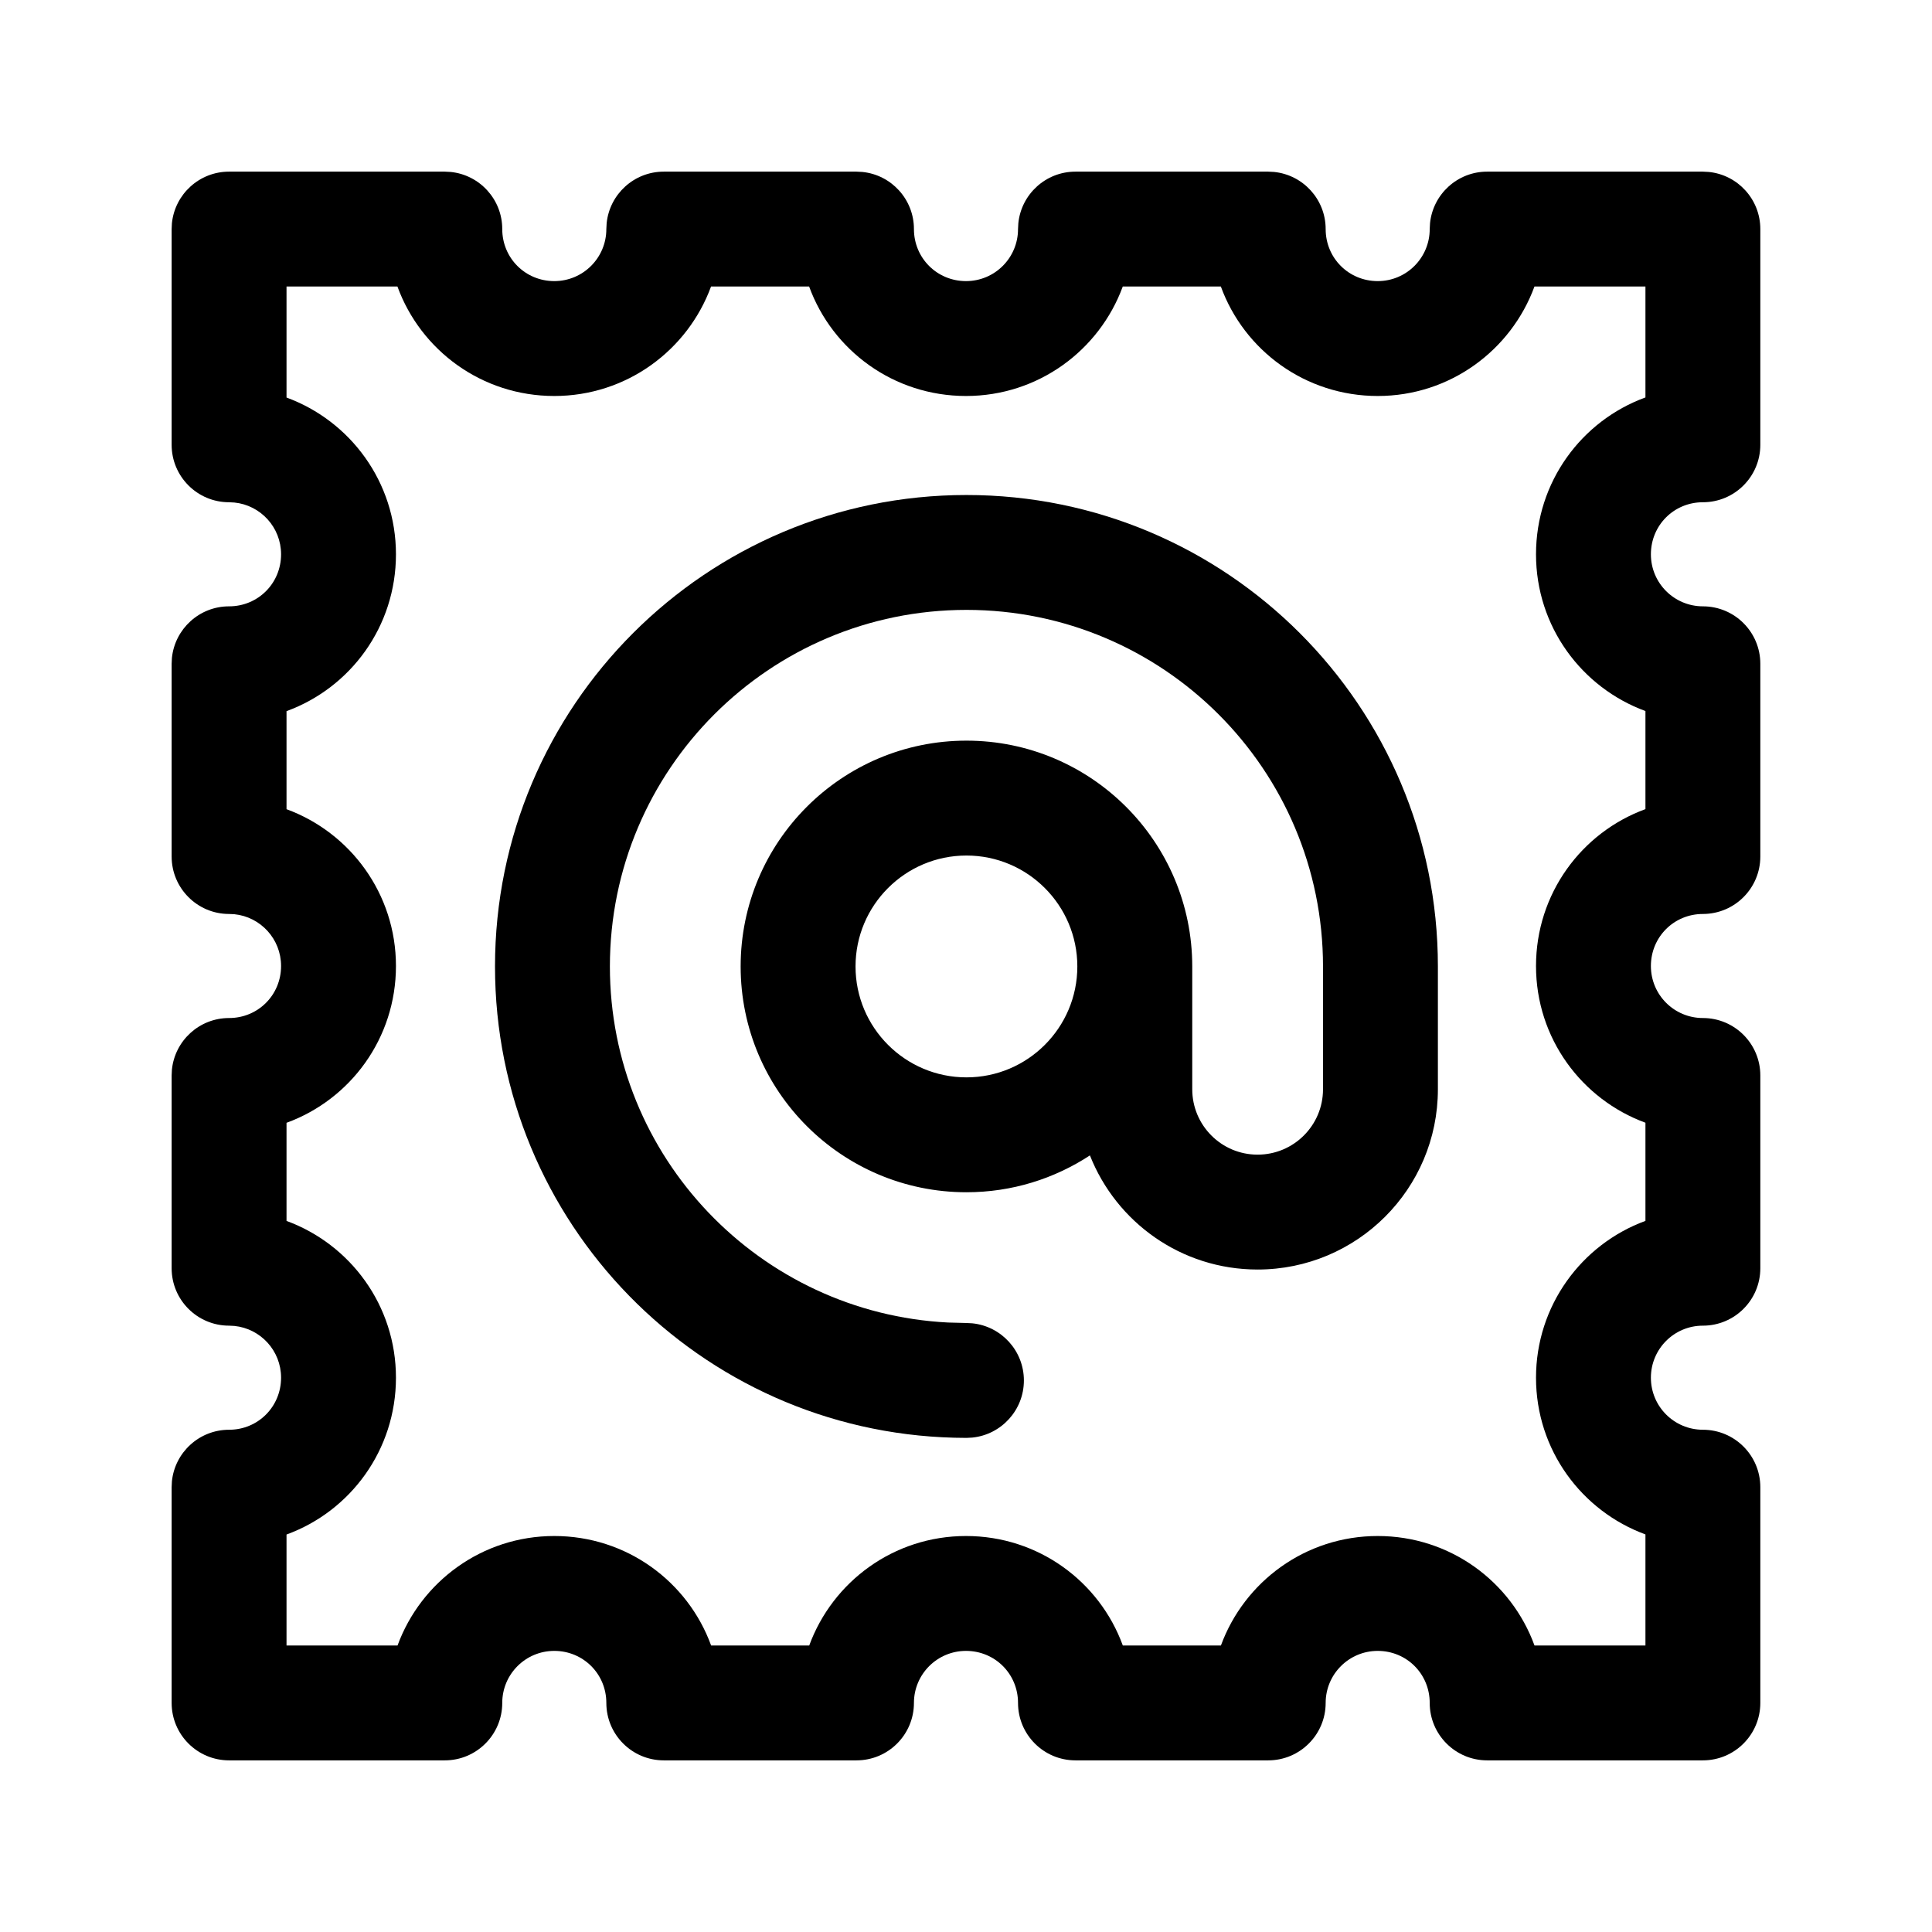
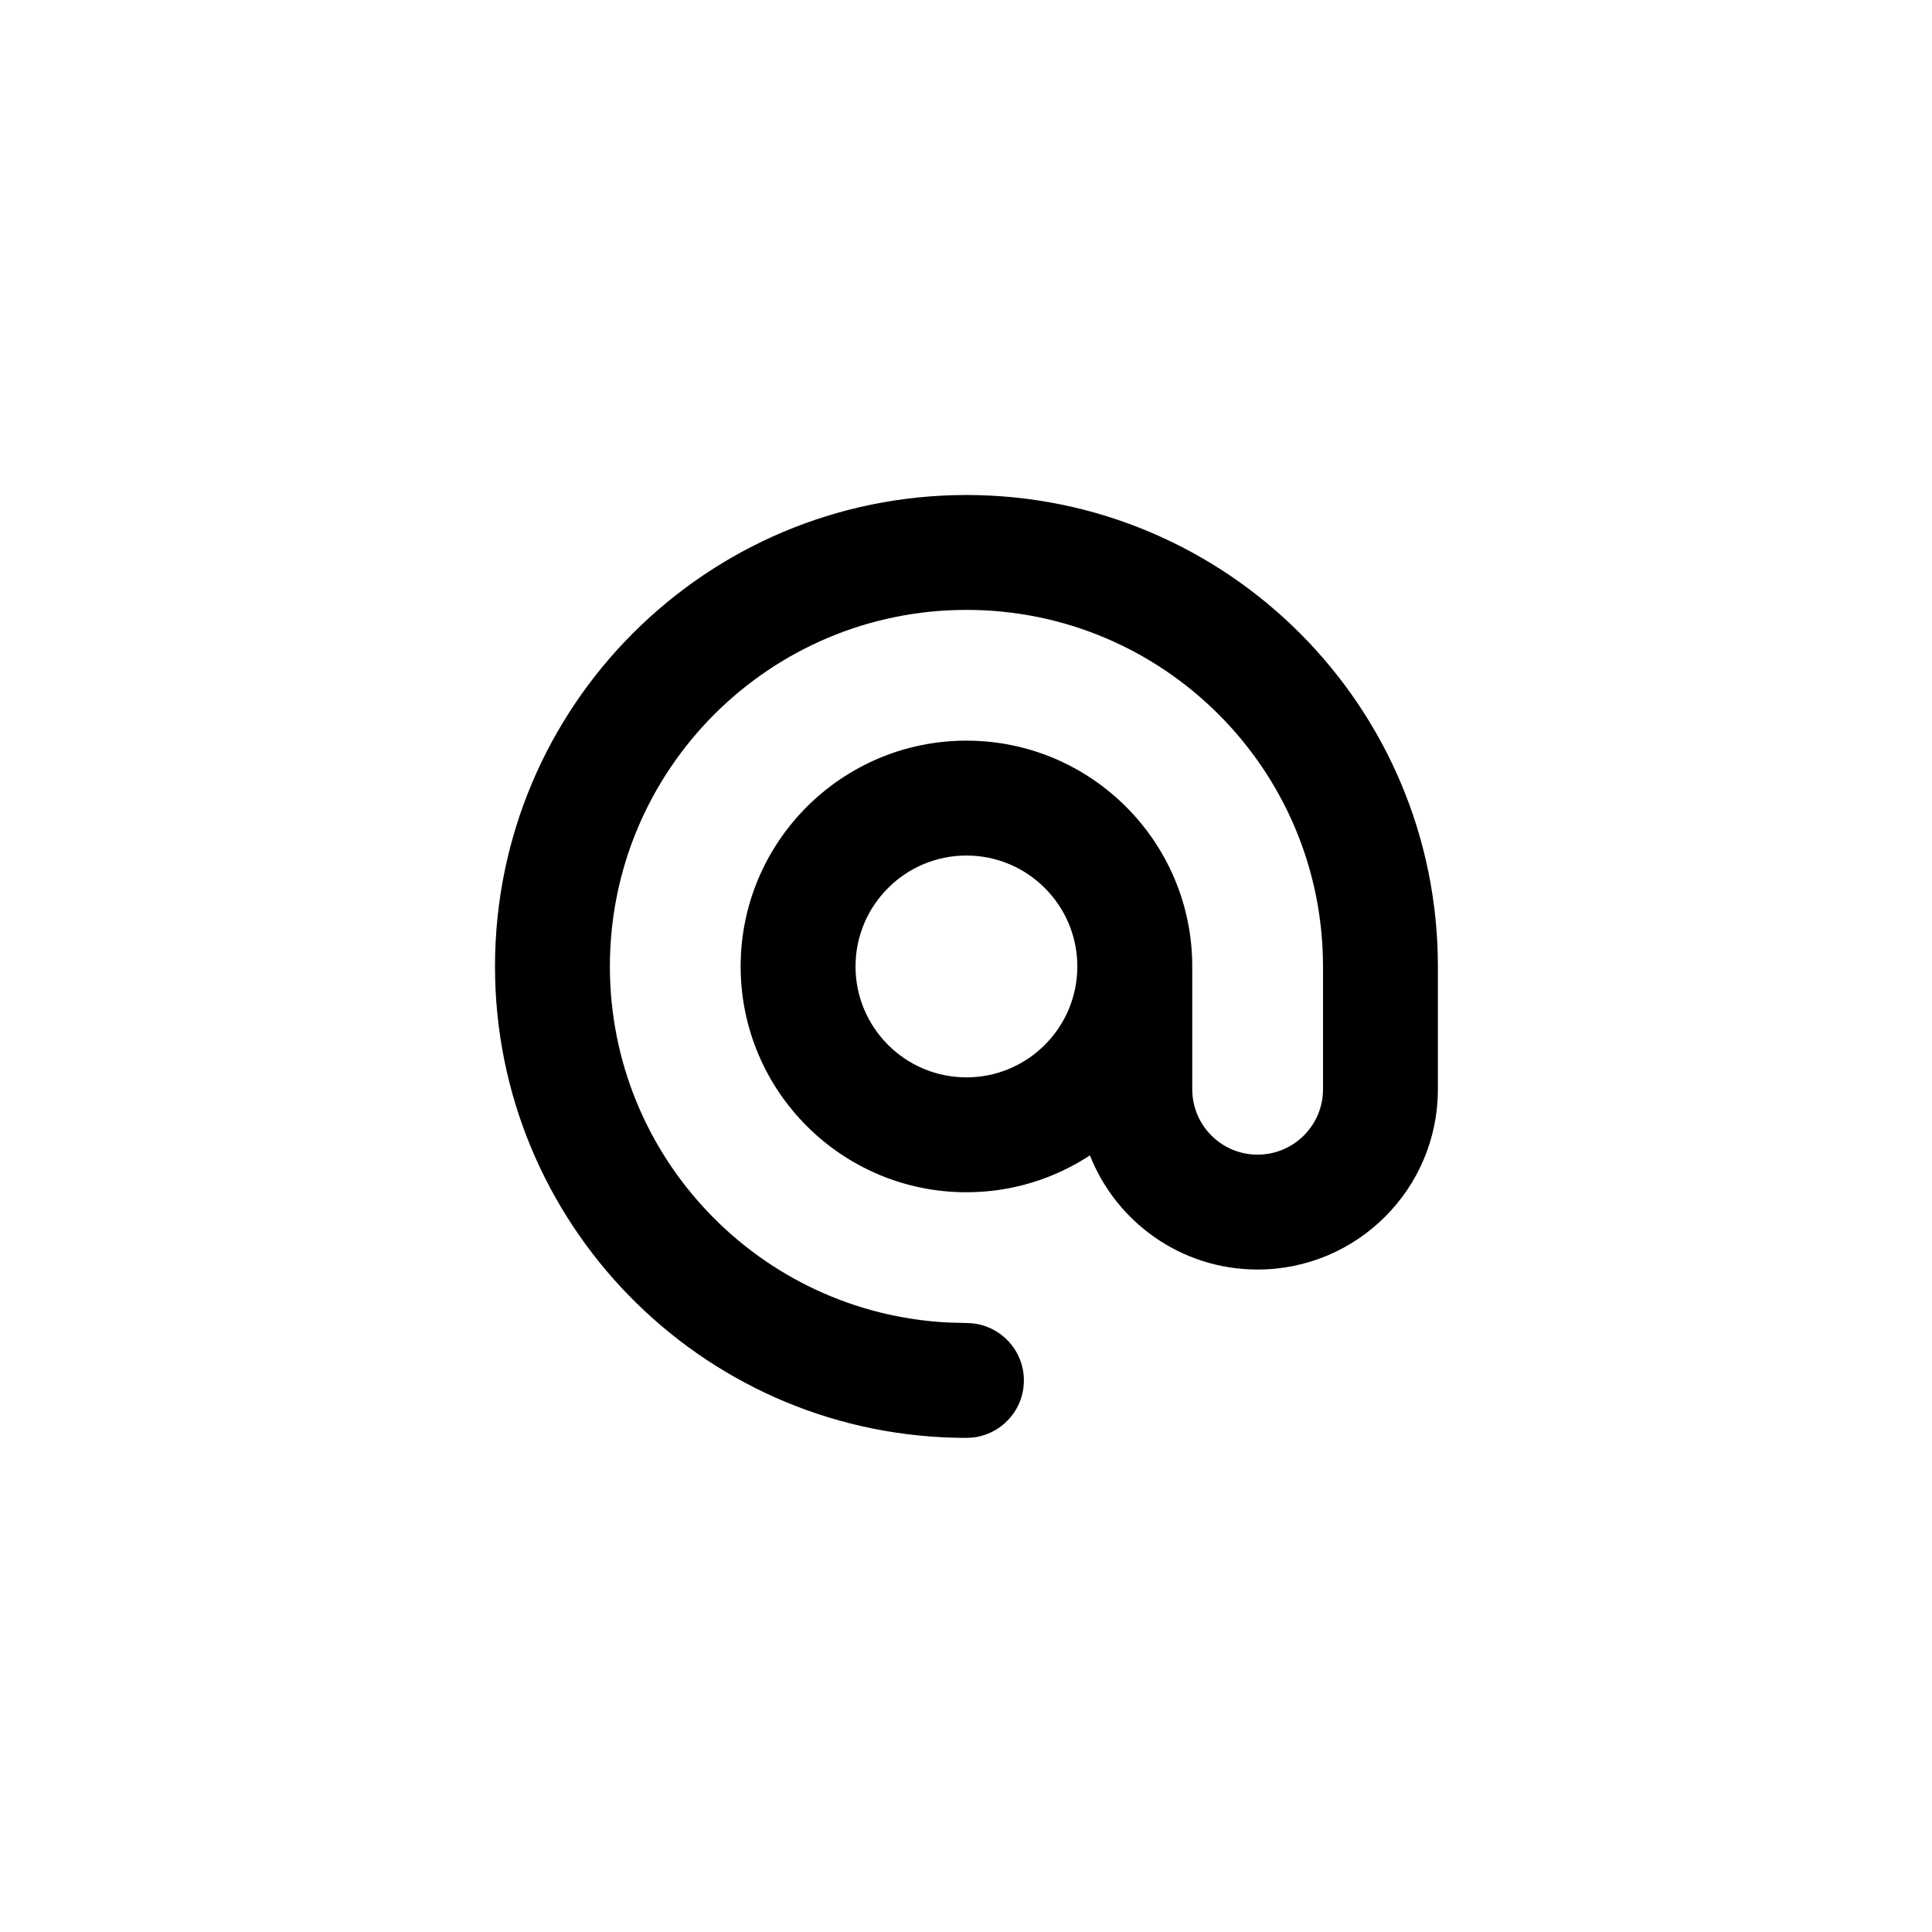
<svg xmlns="http://www.w3.org/2000/svg" width="56" height="56" viewBox="0 0 56 56" fill="none">
  <path fill-rule="evenodd" clip-rule="evenodd" d="M28.013 14.348C35.559 14.348 41.678 20.467 41.678 28.013V31.573C41.678 34.469 39.328 36.798 36.452 36.798C34.236 36.798 32.355 35.423 31.592 33.49C30.563 34.164 29.334 34.558 28.013 34.558C24.4 34.558 21.468 31.626 21.468 28.013C21.468 24.401 24.4 21.468 28.013 21.468C31.625 21.468 34.557 24.4 34.558 28.013V31.573C34.558 32.617 35.403 33.468 36.452 33.468C37.497 33.468 38.348 32.622 38.348 31.573V28.013C38.348 22.306 33.72 17.678 28.013 17.678C22.306 17.678 17.678 22.306 17.678 28.013C17.678 33.542 22.021 38.057 27.48 38.334L28.013 38.348L28.183 38.357C29.022 38.442 29.678 39.151 29.678 40.013C29.678 40.875 29.022 41.584 28.183 41.669L28.013 41.678L27.66 41.673C20.277 41.486 14.348 35.441 14.348 28.013C14.348 20.467 20.466 14.348 28.013 14.348ZM28.013 24.798C26.239 24.798 24.798 26.239 24.798 28.013C24.798 29.787 26.239 31.228 28.013 31.228C29.787 31.228 31.227 29.787 31.227 28.013C31.227 26.239 29.786 24.798 28.013 24.798Z" fill="black" />
-   <path fill-rule="evenodd" clip-rule="evenodd" d="M13.063 4.984C13.903 5.069 14.558 5.778 14.558 6.64C14.558 7.48 15.226 8.148 16.066 8.148C16.903 8.148 17.575 7.471 17.575 6.64L17.584 6.47C17.669 5.63 18.378 4.975 19.24 4.975H24.826L24.997 4.984C25.837 5.069 26.491 5.778 26.491 6.64C26.491 7.48 27.16 8.148 28 8.148C28.836 8.148 29.508 7.472 29.508 6.64L29.517 6.47C29.602 5.63 30.311 4.975 31.173 4.975H36.76L36.93 4.984C37.769 5.069 38.425 5.778 38.425 6.64C38.425 7.48 39.093 8.148 39.934 8.148C40.769 8.148 41.441 7.472 41.441 6.64L41.45 6.47C41.535 5.63 42.244 4.975 43.106 4.975H49.359L49.53 4.984C50.37 5.069 51.024 5.778 51.024 6.64V12.893C51.024 13.812 50.279 14.558 49.359 14.558C48.519 14.558 47.852 15.226 47.852 16.067C47.852 16.902 48.528 17.574 49.359 17.575C50.279 17.575 51.024 18.32 51.024 19.24V24.826C51.024 25.746 50.279 26.491 49.359 26.492C48.519 26.492 47.852 27.16 47.852 28C47.852 28.836 48.528 29.508 49.359 29.508C50.279 29.508 51.024 30.254 51.024 31.173V36.76C51.024 37.68 50.279 38.425 49.359 38.425C48.524 38.425 47.852 39.102 47.852 39.933C47.852 40.769 48.528 41.441 49.359 41.442C50.279 41.442 51.024 42.187 51.024 43.107V49.36C51.024 50.279 50.279 51.025 49.359 51.025H43.106C42.187 51.025 41.441 50.279 41.441 49.36C41.441 48.519 40.773 47.852 39.934 47.852C39.098 47.852 38.425 48.529 38.425 49.36C38.425 50.279 37.679 51.025 36.76 51.025H31.173C30.253 51.025 29.508 50.279 29.508 49.36C29.508 48.519 28.84 47.852 28 47.852C27.165 47.852 26.491 48.528 26.491 49.36C26.491 50.279 25.746 51.025 24.826 51.025H19.24C18.321 51.025 17.575 50.279 17.575 49.36C17.575 48.52 16.907 47.852 16.066 47.852C15.231 47.852 14.558 48.528 14.558 49.36C14.558 50.279 13.812 51.025 12.893 51.025H6.64C5.72 51.025 4.975 50.279 4.975 49.36V43.107L4.983 42.936C5.069 42.096 5.778 41.442 6.64 41.442C7.48 41.442 8.147 40.773 8.147 39.933C8.147 39.15 7.553 38.51 6.794 38.433L6.64 38.425C5.72 38.425 4.975 37.68 4.975 36.76V31.173L4.983 31.003C5.069 30.164 5.777 29.508 6.64 29.508C7.48 29.508 8.147 28.841 8.147 28C8.147 27.217 7.553 26.576 6.794 26.499L6.64 26.492C5.72 26.492 4.975 25.746 4.975 24.826V19.24L4.983 19.07C5.069 18.23 5.778 17.575 6.64 17.575C7.48 17.575 8.147 16.907 8.147 16.067C8.147 15.283 7.553 14.643 6.794 14.566L6.64 14.558C5.72 14.558 4.975 13.812 4.975 12.893V6.64L4.983 6.47C5.069 5.63 5.777 4.975 6.64 4.975H12.893L13.063 4.984ZM8.305 11.523C10.152 12.2 11.477 13.972 11.477 16.067C11.477 18.161 10.16 19.936 8.305 20.613V23.455C10.152 24.133 11.477 25.906 11.477 28C11.477 30.094 10.159 31.869 8.305 32.545V35.389C10.152 36.066 11.477 37.838 11.477 39.933C11.477 42.027 10.159 43.803 8.305 44.479V47.695H11.523C12.2 45.847 13.972 44.522 16.066 44.522C18.16 44.522 19.936 45.84 20.612 47.695H23.456C24.133 45.847 25.905 44.522 28 44.522C30.094 44.522 31.869 45.84 32.545 47.695H35.389C36.066 45.847 37.839 44.522 39.934 44.522C42.027 44.522 43.802 45.84 44.478 47.695H47.694V44.476C45.847 43.799 44.522 42.028 44.522 39.933C44.522 37.852 45.838 36.068 47.694 35.388V32.543C45.847 31.866 44.522 30.095 44.522 28C44.522 25.907 45.84 24.13 47.694 23.453V20.61C45.847 19.933 44.522 18.161 44.522 16.067C44.522 13.973 45.839 12.196 47.694 11.52V8.305H44.477C43.8 10.152 42.028 11.478 39.934 11.478C37.84 11.478 36.063 10.16 35.387 8.305H32.544C31.867 10.152 30.095 11.478 28 11.478C25.906 11.478 24.129 10.16 23.453 8.305H20.61C19.933 10.152 18.161 11.478 16.066 11.478C13.972 11.478 12.196 10.16 11.52 8.305H8.305V11.523Z" fill="black" />
</svg>